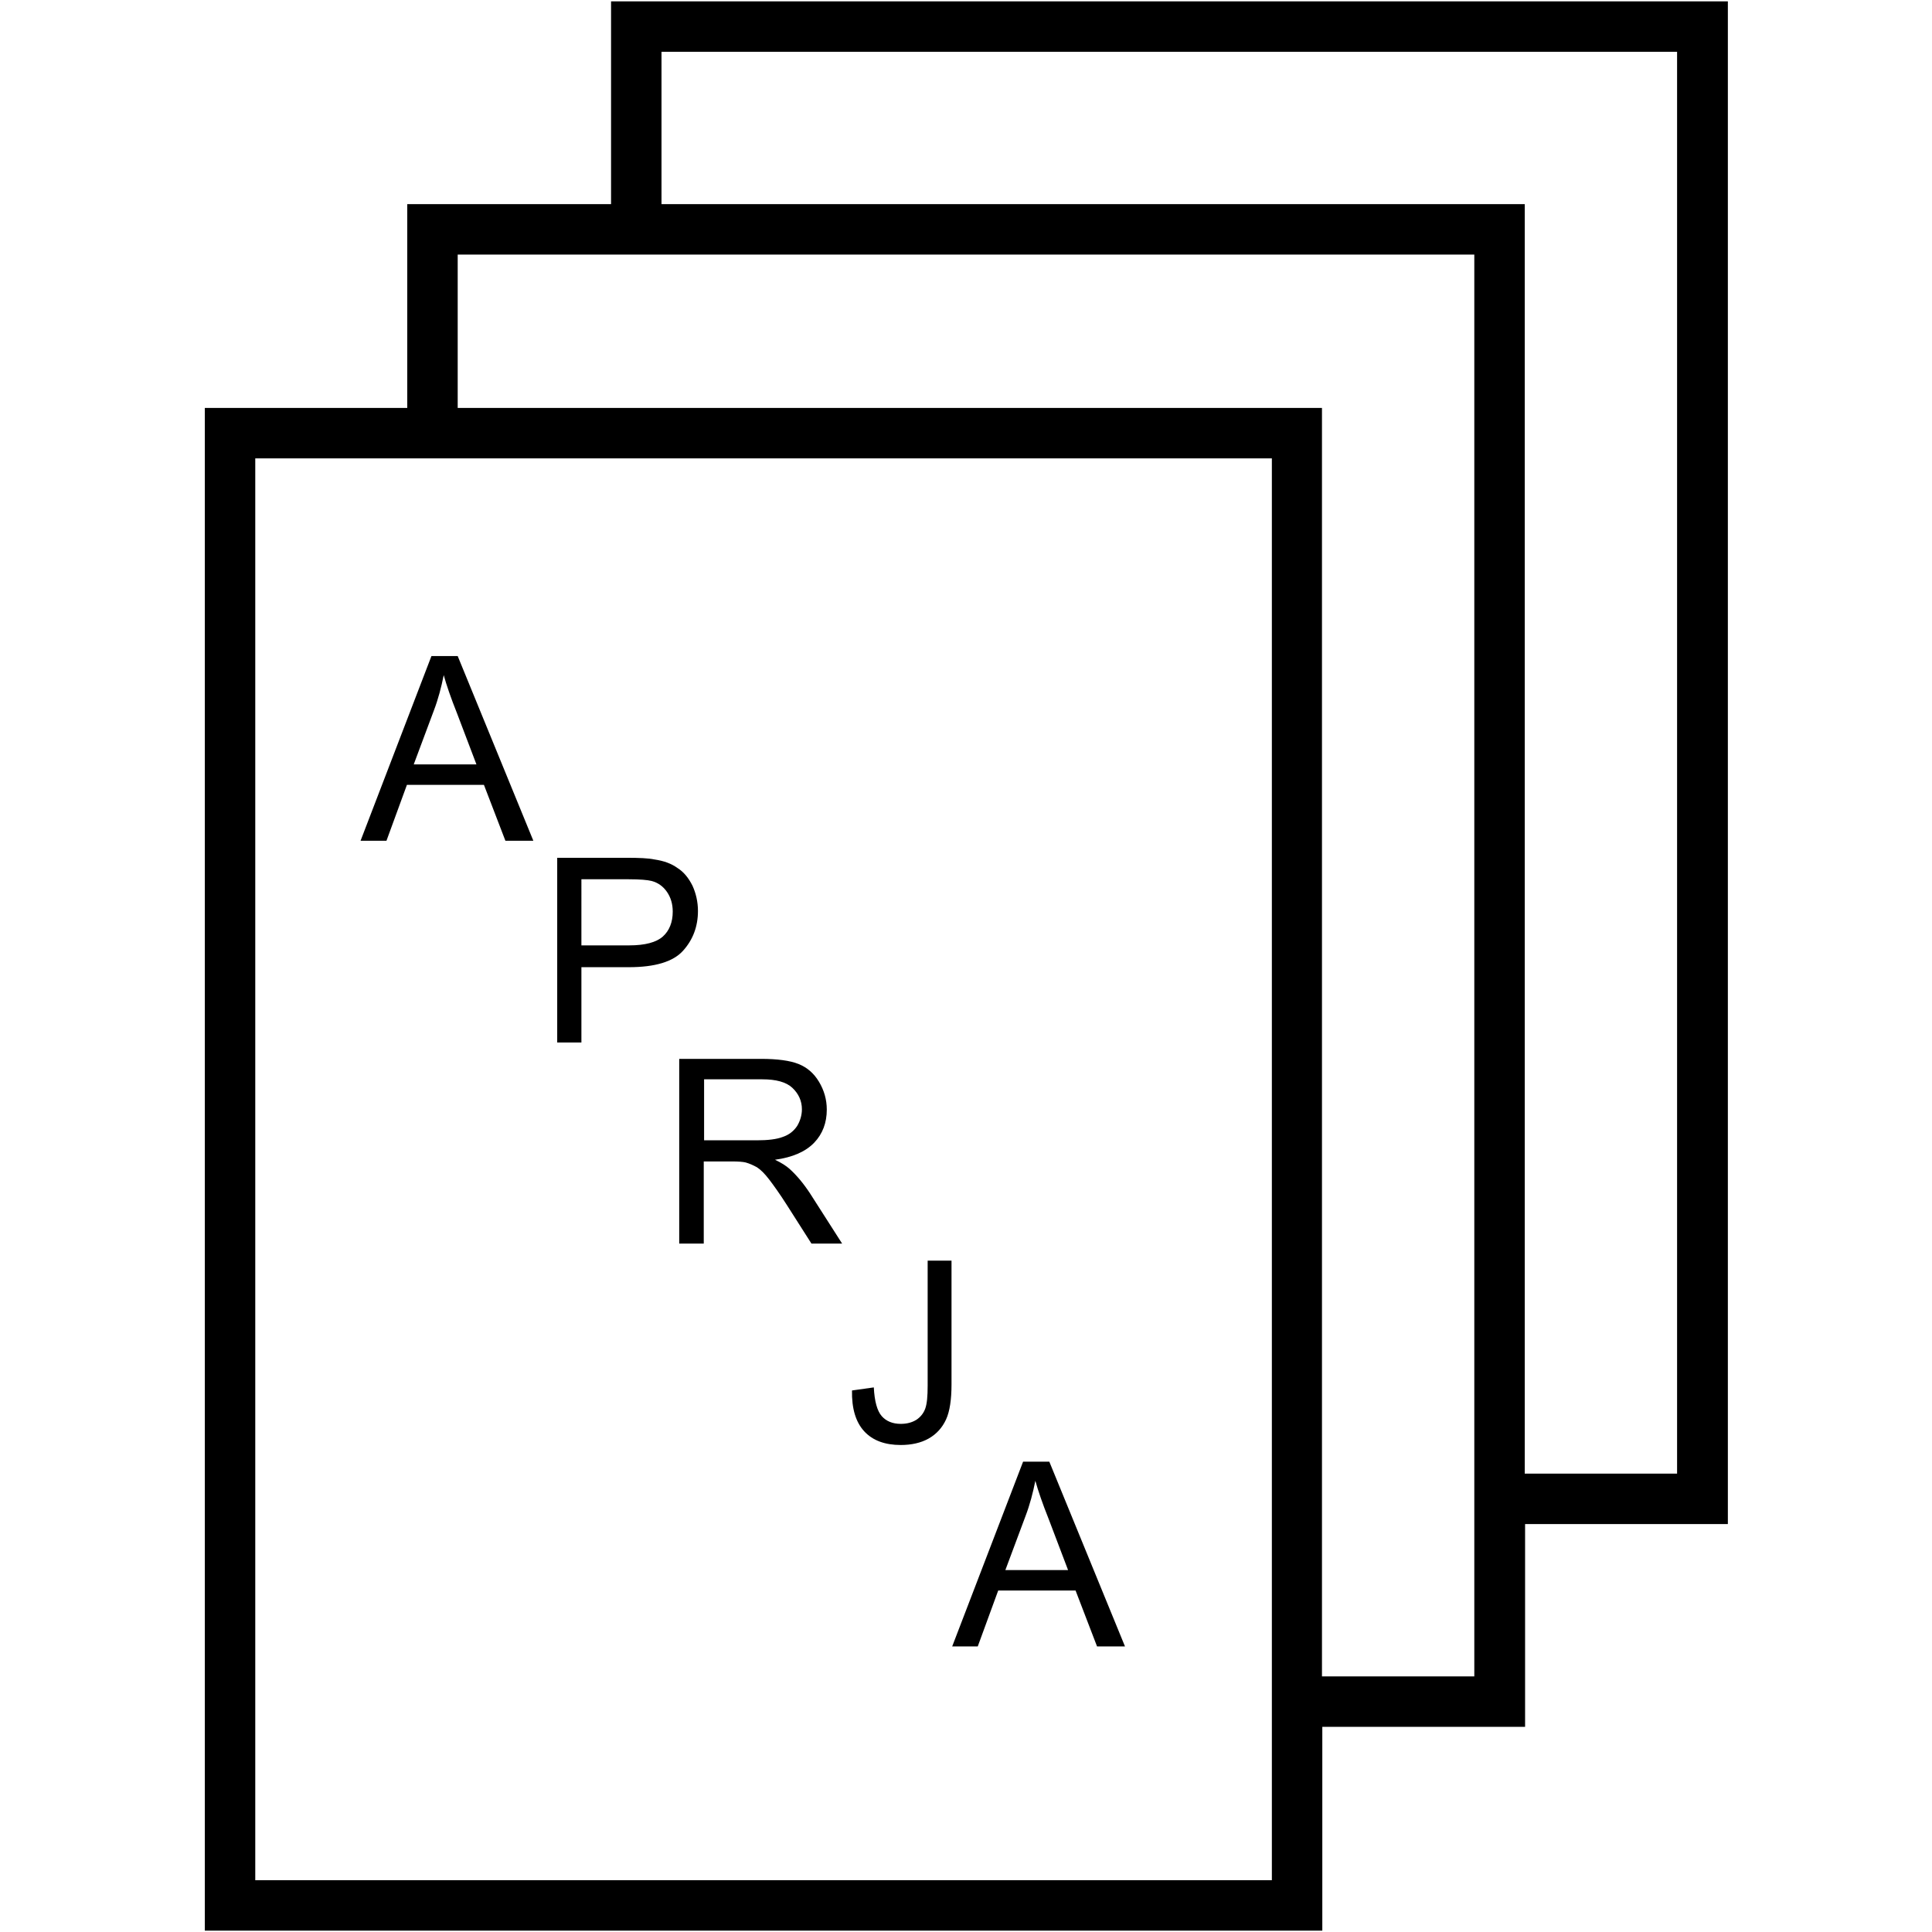
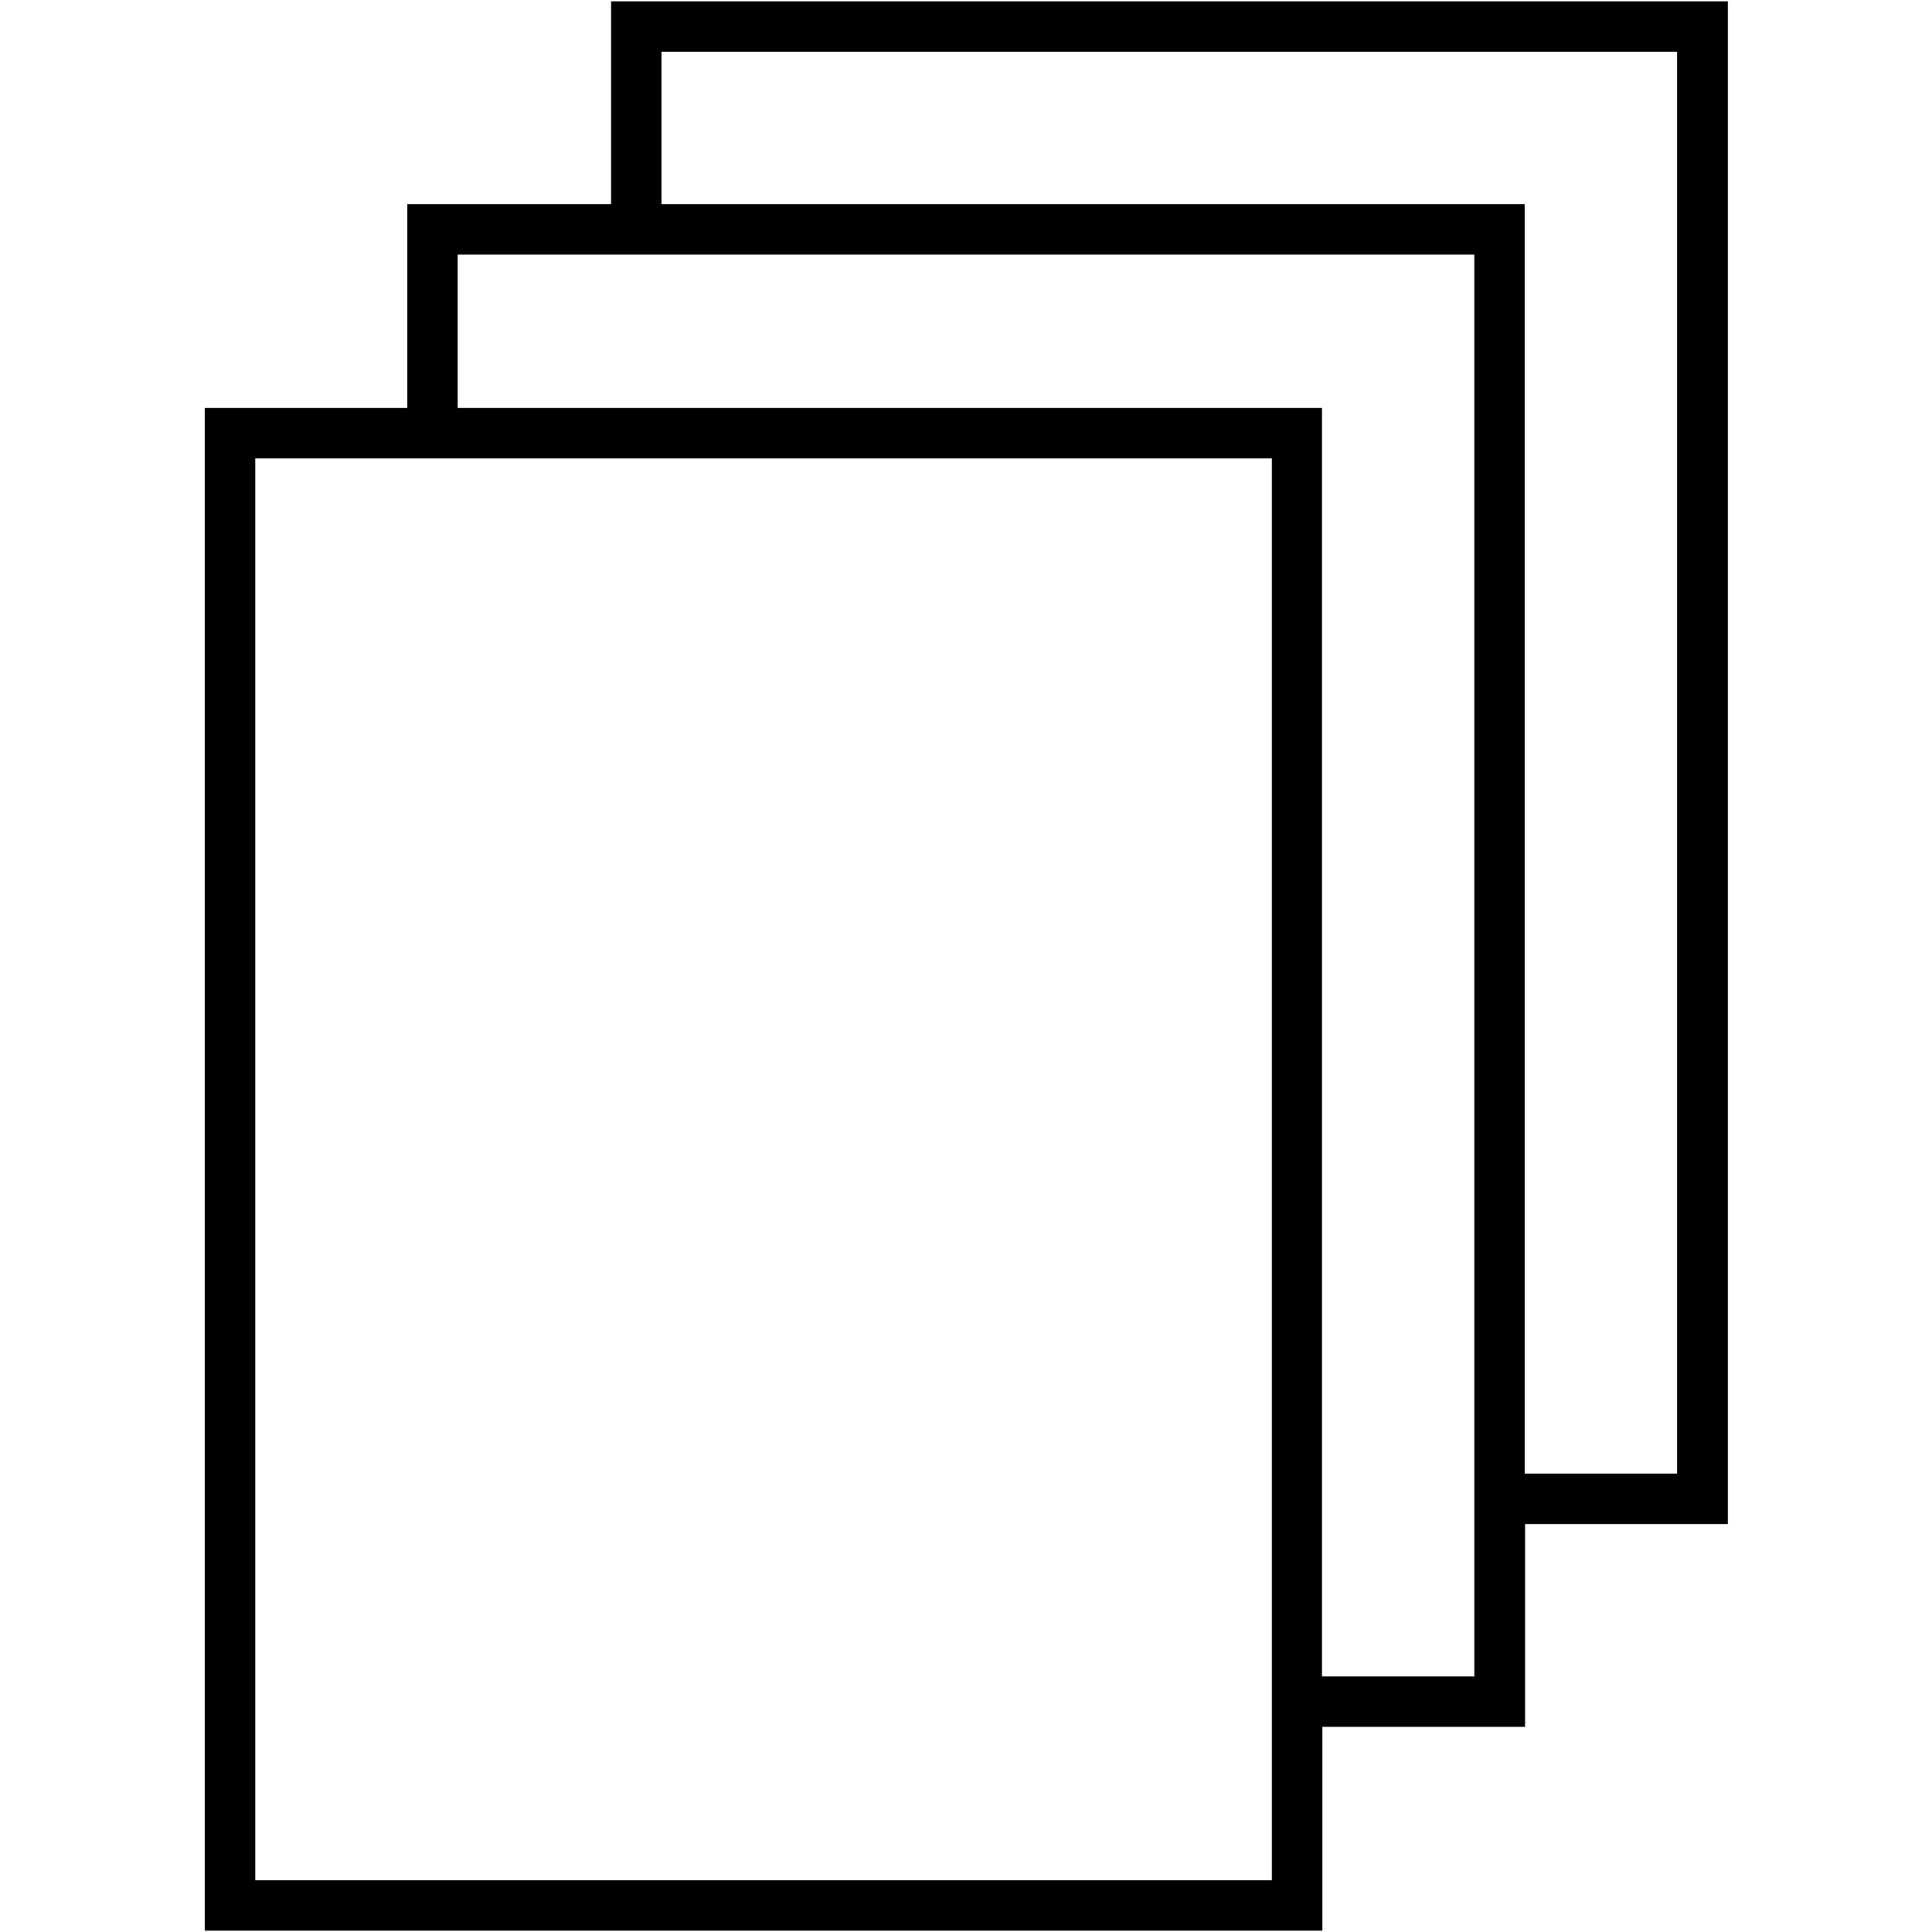
<svg xmlns="http://www.w3.org/2000/svg" xmlns:xlink="http://www.w3.org/1999/xlink" version="1.1" id="Layer_1" x="0px" y="0px" viewBox="0 0 566.9 566.9" style="enable-background:new 0 0 566.9 566.9;" xml:space="preserve">
  <style type="text/css">
	.st0{clip-path:url(#SVGID_2_);}
</style>
  <g>
    <path d="M74.9,134.5h298.3v417.2H74.9V134.5z M134.3,74.7h298.3v417.2h-44.7V119.7H134.3V74.7z M194.1,15.2h298v417.2h-44.7V59.9   H194.1V15.2z M179.3,0.4v59.5h-59.8v59.8H60.1v446.8h327.9v-59.8h59.5v-59.5h59.5V0.4H179.3z" />
    <g>
      <defs>
-         <rect id="SVGID_1_" x="60.1" y="0.4" width="446.8" height="566.1" />
-       </defs>
+         </defs>
      <clipPath id="SVGID_2_">
        <use xlink:href="#SVGID_1_" style="overflow:visible;" />
      </clipPath>
-       <path class="st0" d="M300.9,444.9c1.3-3.4,2.2-6.9,2.9-10.4c0.8,2.9,2.1,6.7,3.9,11.2l5.7,15H295L300.9,444.9z M286.9,483.1    l6-16.4h22.7l6.3,16.4h8.2l-22.2-54.2h-7.7l-20.8,54.2H286.9z" />
-       <path class="st0" d="M253.6,420c2.5,2.7,6.1,4,10.7,4c3.1,0,5.9-0.6,8.2-1.9c2.3-1.3,4-3.2,5.1-5.6c1.1-2.4,1.6-5.9,1.6-10.3    v-36.3h-7v36.7c0,3.1-0.2,5.3-0.7,6.7c-0.5,1.4-1.4,2.5-2.6,3.3c-1.3,0.8-2.8,1.2-4.6,1.2c-2.4,0-4.3-0.8-5.6-2.3    c-1.3-1.5-2.1-4.3-2.3-8.4L250,408C249.9,413.3,251.1,417.3,253.6,420" />
      <path class="st0" d="M206.5,316.7h17.2c4,0,7,0.8,8.8,2.5c1.8,1.7,2.8,3.8,2.8,6.3c0,1.7-0.5,3.4-1.4,4.9c-1,1.5-2.4,2.6-4.2,3.2    c-1.8,0.7-4.4,1-7.7,1h-15.4V316.7z M206.5,364.9v-24.1h8.3c1.8,0,3.2,0.1,4,0.3c1.1,0.3,2.2,0.8,3.3,1.4c1.1,0.7,2.3,1.9,3.6,3.6    c1.3,1.7,3.1,4.2,5.2,7.5l7.2,11.3h9l-9.4-14.7c-1.9-2.9-3.9-5.3-6-7.2c-1-0.9-2.4-1.8-4.3-2.7c5.2-0.7,9-2.4,11.5-5    c2.5-2.6,3.7-5.9,3.7-9.7c0-3-0.8-5.7-2.3-8.2c-1.5-2.5-3.5-4.2-6-5.2c-2.5-1-6.2-1.5-11-1.5h-24v54.2H206.5z" />
-       <path class="st0" d="M170.6,258h13.9c3.3,0,5.5,0.2,6.7,0.5c1.9,0.5,3.4,1.6,4.5,3.2c1.1,1.6,1.7,3.5,1.7,5.8c0,3.1-1,5.6-2.9,7.3    c-1.9,1.7-5.2,2.6-9.9,2.6h-14V258z M170.6,305.8v-22h13.9c7.7,0,13-1.6,15.9-4.8c2.9-3.2,4.4-7.1,4.4-11.7c0-2.7-0.6-5.2-1.6-7.4    c-1.1-2.2-2.5-4-4.4-5.2c-1.8-1.3-4-2.1-6.7-2.5c-1.9-0.4-4.6-0.5-8.2-0.5h-20.4v54.2H170.6z" />
-       <path class="st0" d="M127.3,208.5c1.3-3.4,2.2-6.9,2.9-10.4c0.8,2.9,2.1,6.7,3.9,11.2l5.7,15h-18.4L127.3,208.5z M113.4,246.7    l6-16.4H142l6.3,16.4h8.2l-22.2-54.2h-7.7l-20.8,54.2H113.4z" />
    </g>
  </g>
</svg>